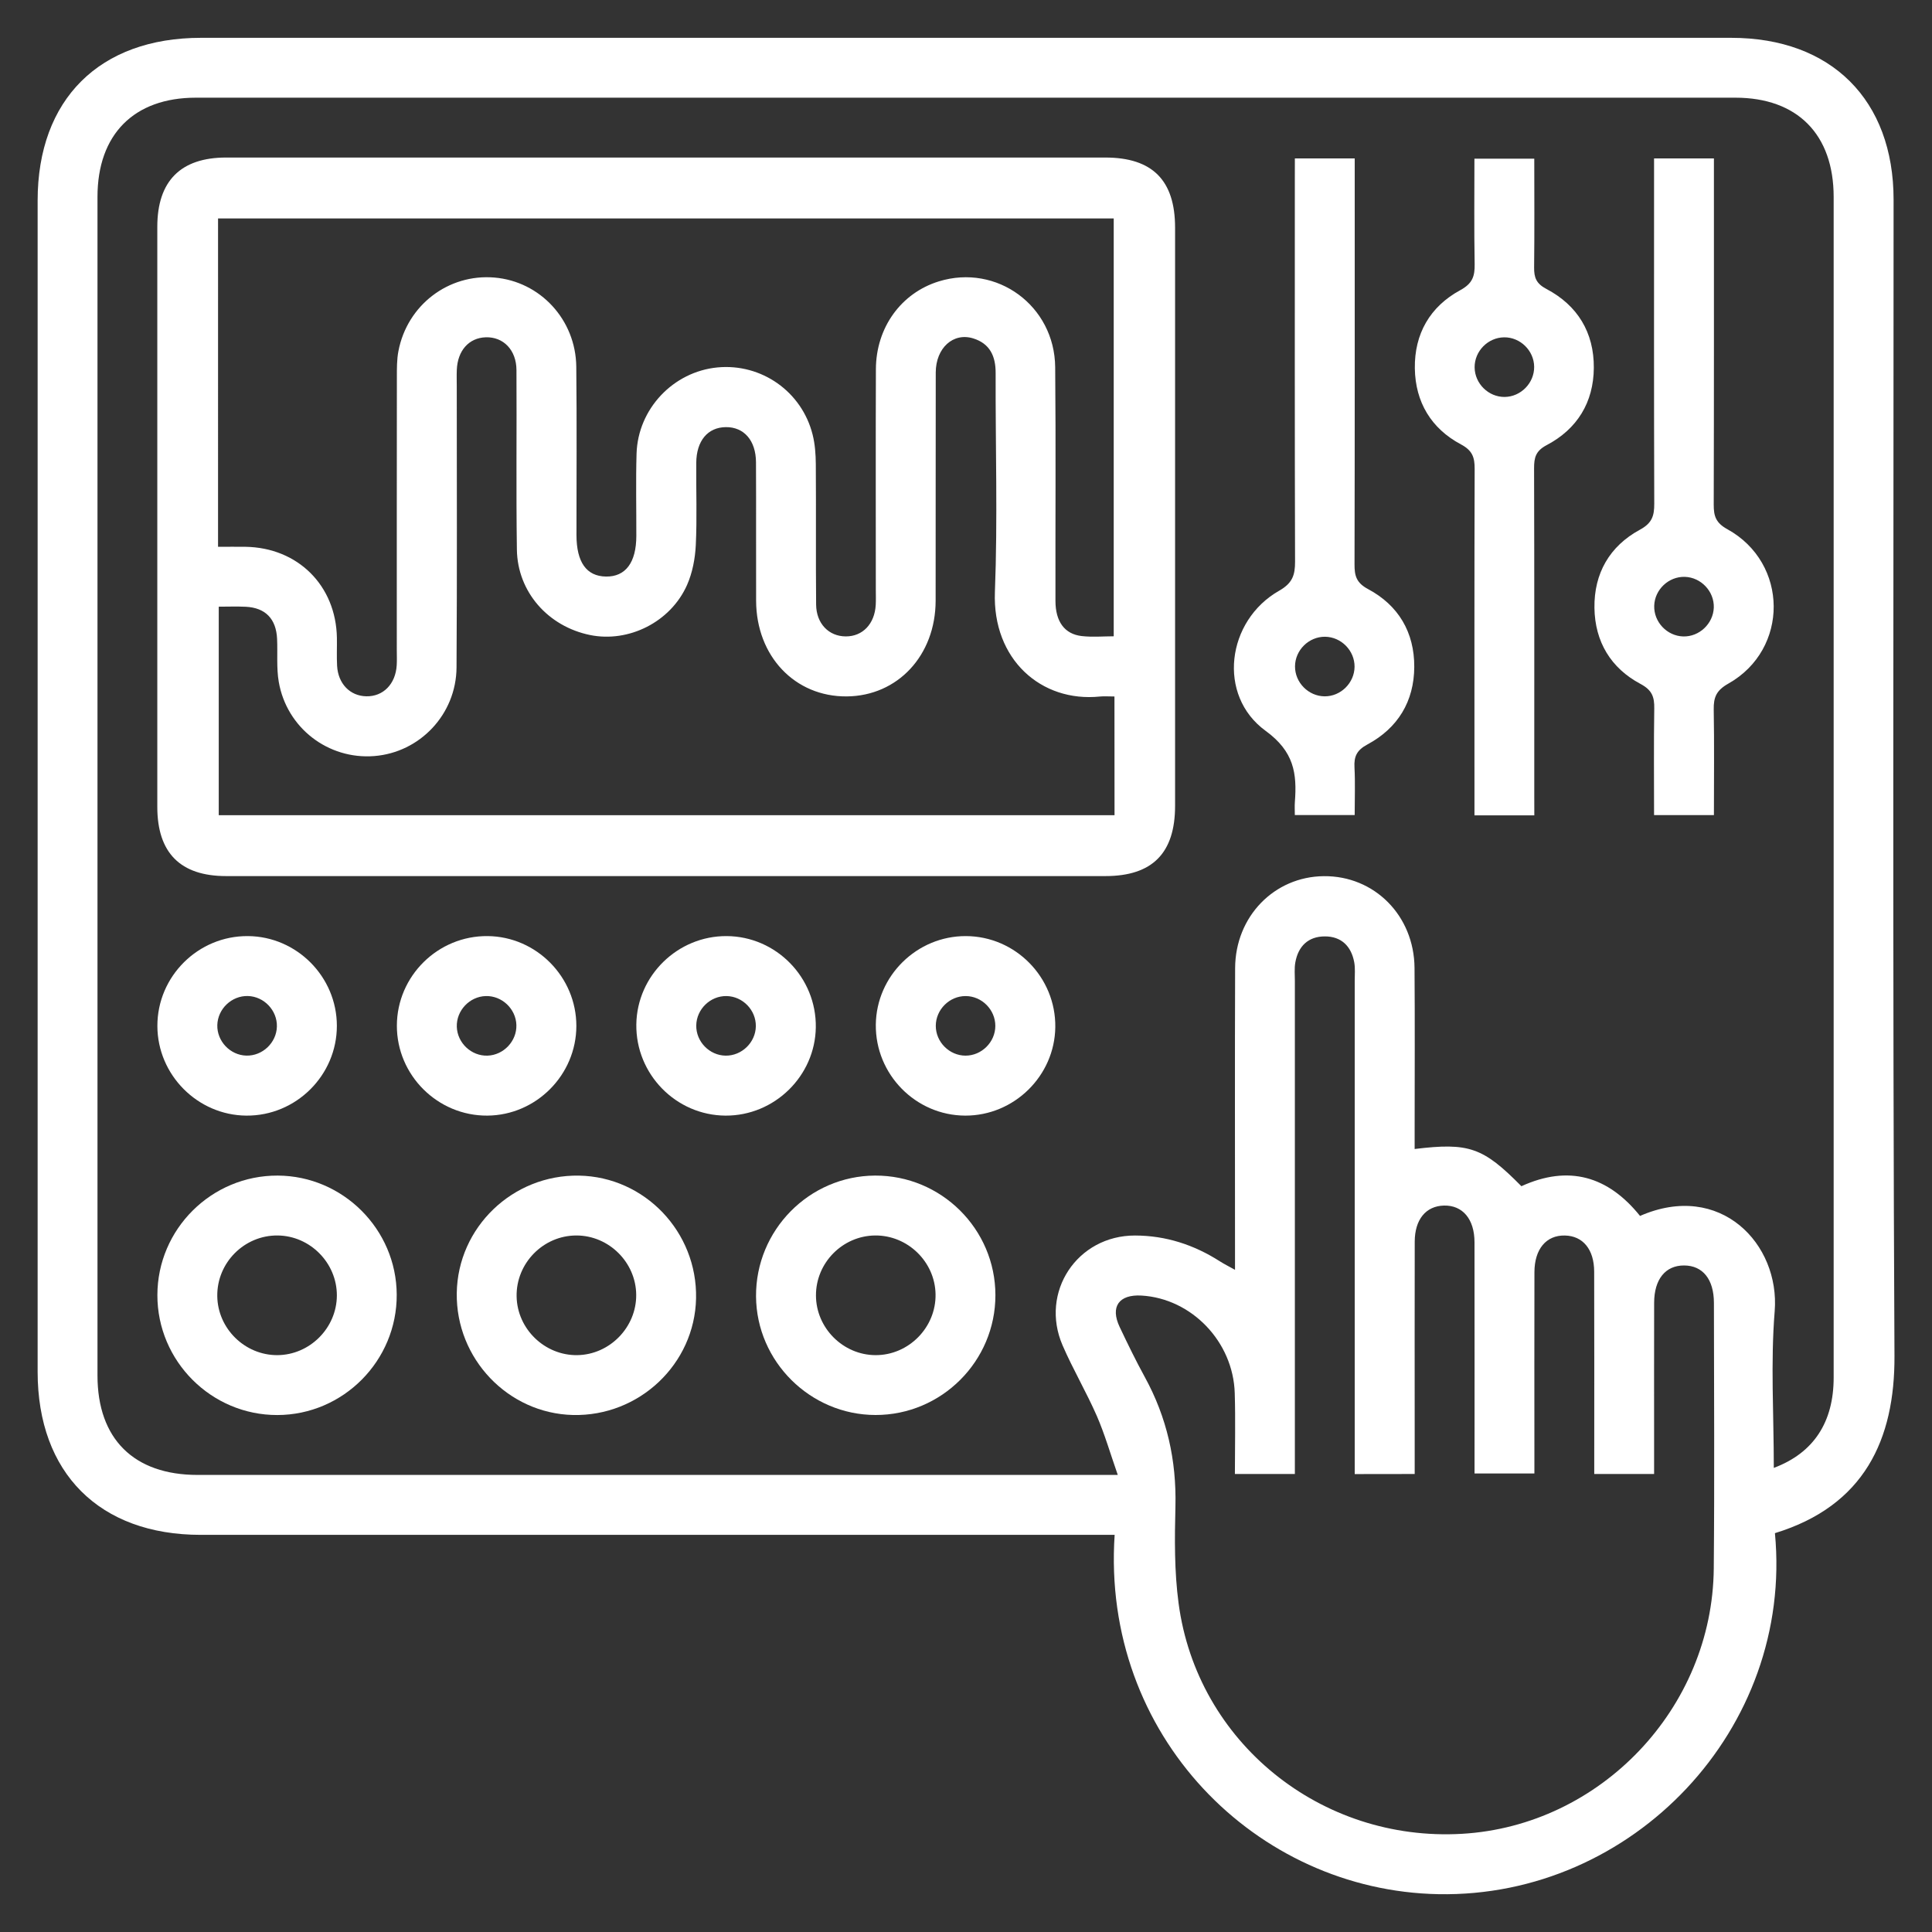
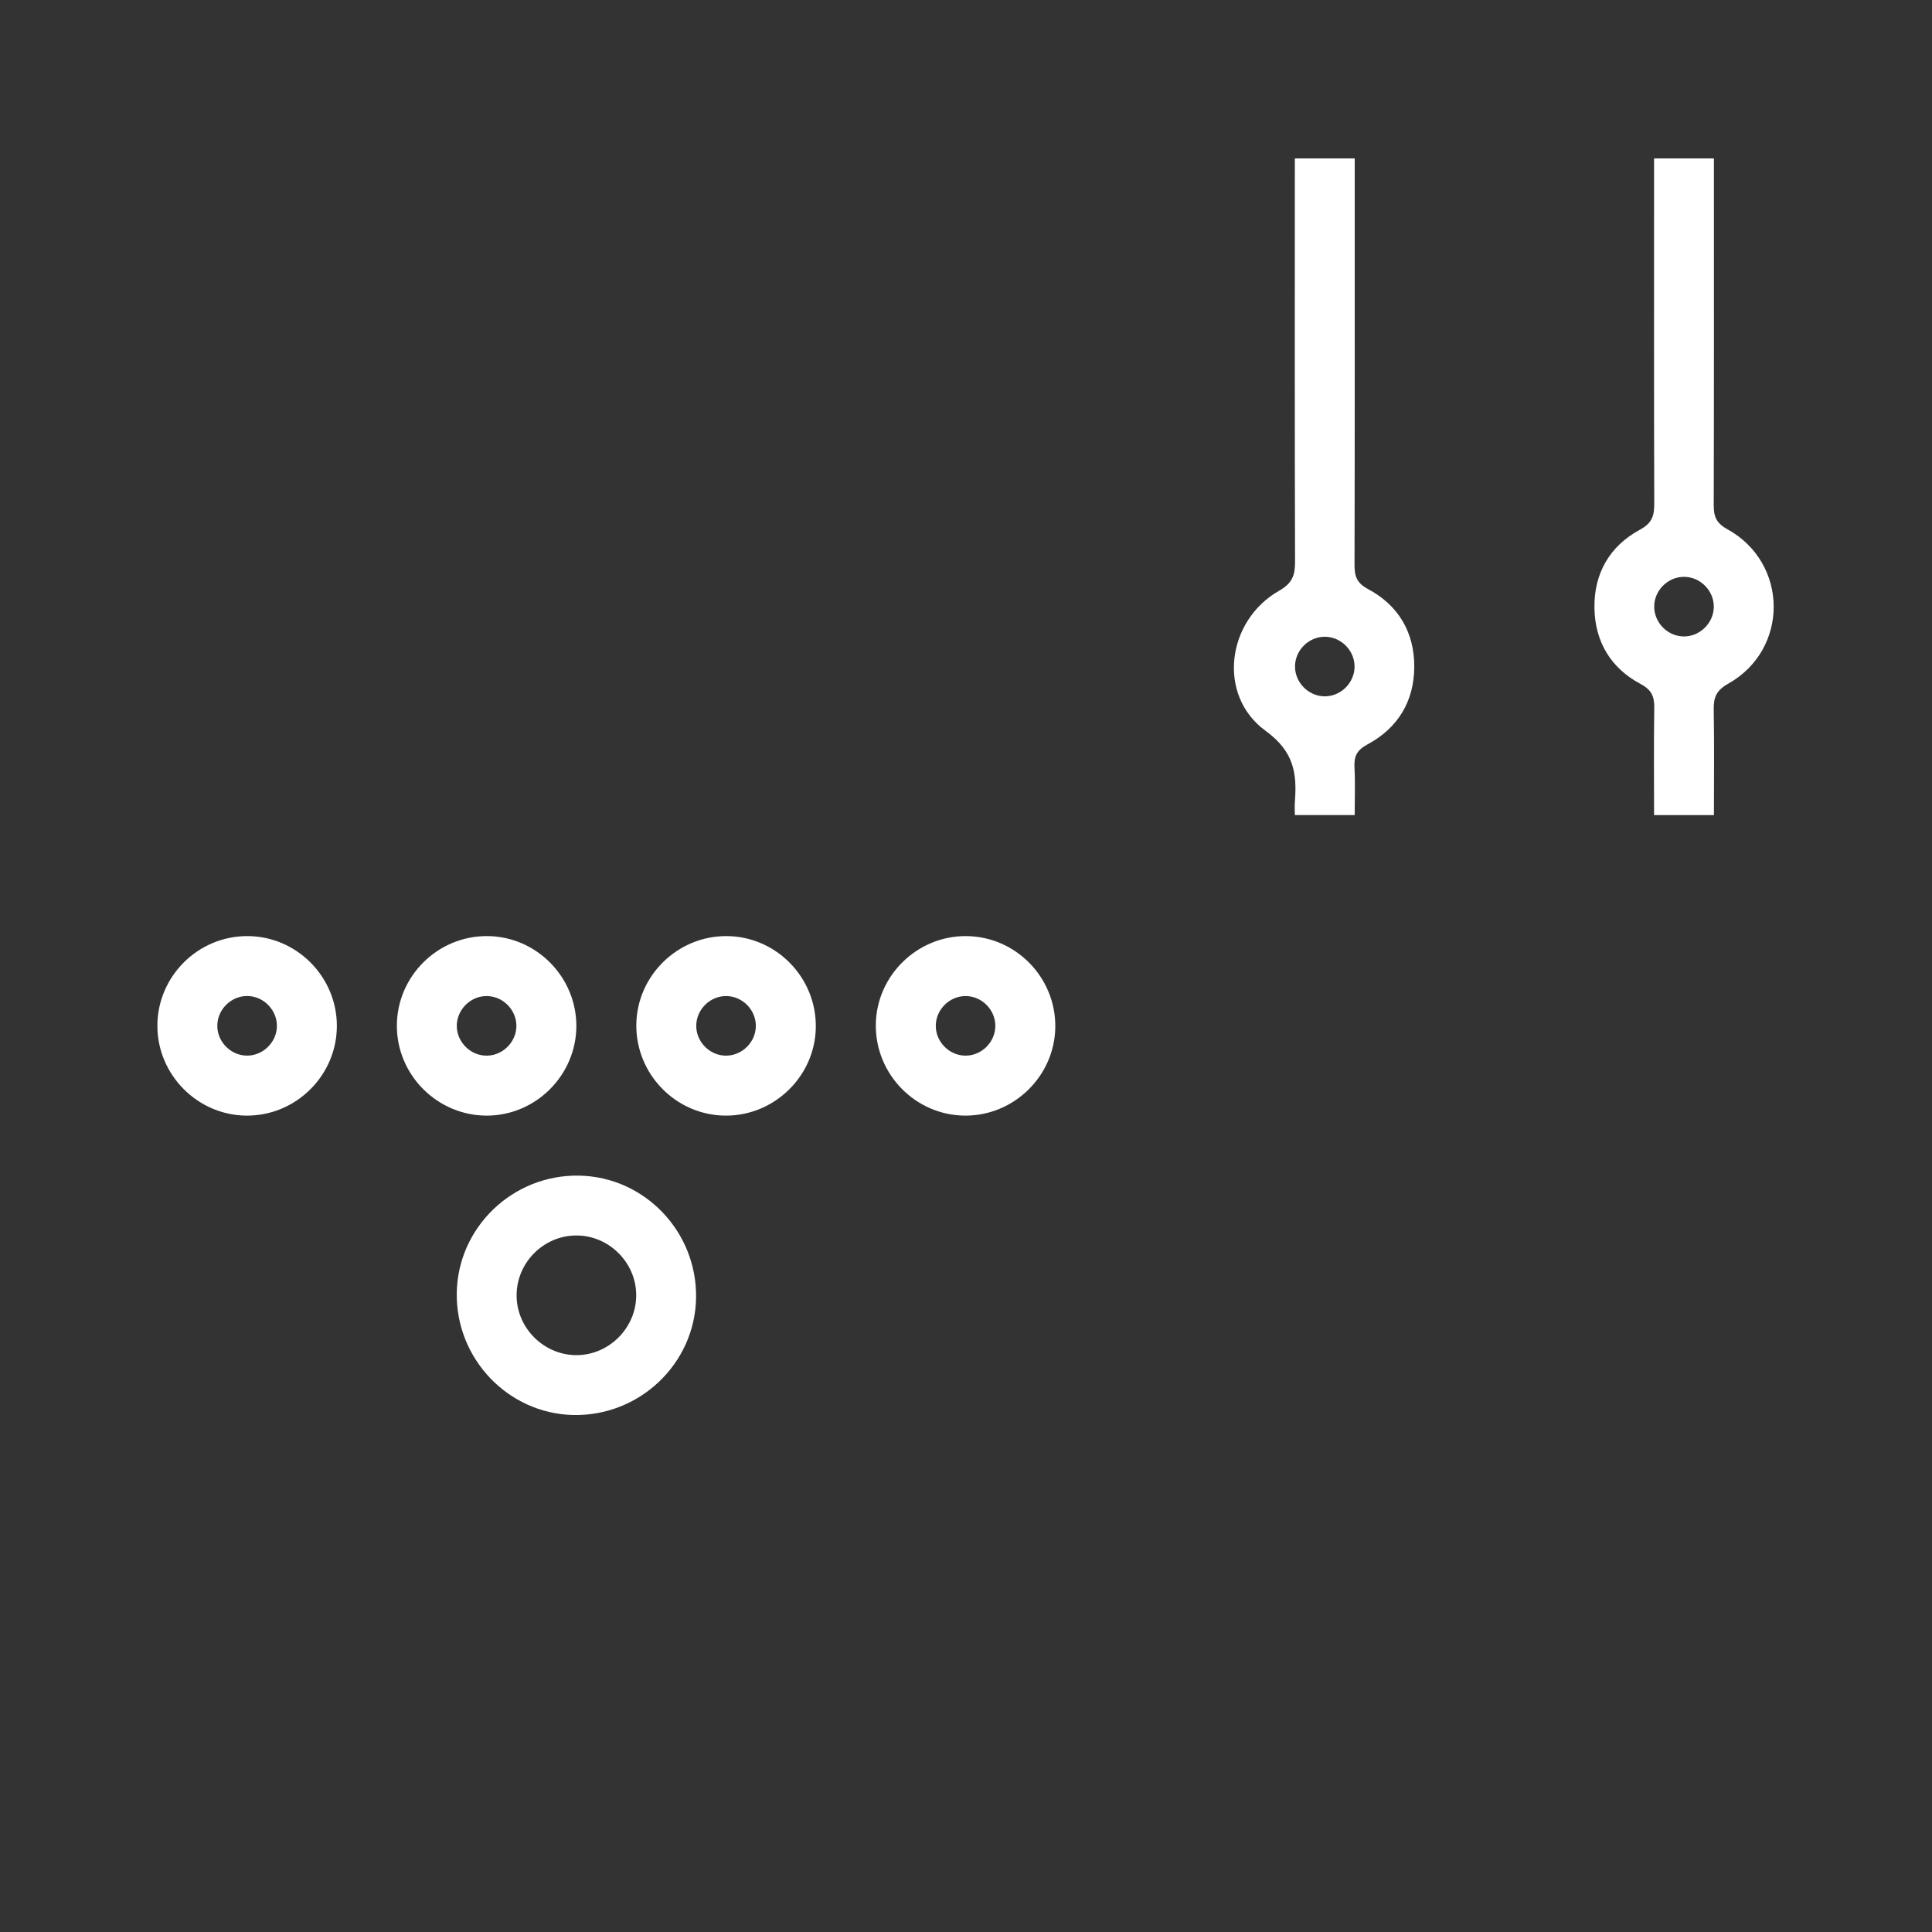
<svg xmlns="http://www.w3.org/2000/svg" version="1.1" id="Layer_1" x="0px" y="0px" viewBox="0 0 500 500" style="enable-background:new 0 0 500 500;" xml:space="preserve">
  <rect x="0" y="0" width="500" height="500" fill="#333333" stroke="none" />
  <style type="text/css">
	.st0{fill:none;stroke:#FFFFFF;stroke-width:20;stroke-miterlimit:10;}
	.st1{fill:#1D317D;}
	.st2{fill:#FFFFFF;}
</style>
  <g>
-     <path class="st2" d="M459.35,396.78c4.82,50.62-36.74,94.38-87.12,93.43c-47.16-0.89-87.23-41.07-83.76-92.99c-1.9,0-3.75,0-5.61,0   c-76.97,0-153.95,0-230.92,0c-26.19,0-42.2-16.01-42.2-42.2c0-101.04,0-202.08,0-303.12c0-26.17,16.01-42.11,42.28-42.11   c132,0,264,0,396.01,0c25.9,0,42.03,16.07,42.03,41.89c0.01,99.75-0.28,199.5,0.23,299.24   C490.39,372.57,482.46,389.71,459.35,396.78z M459.06,379.89c10.37-3.89,15.49-11.88,15.49-23.38c0.01-101.85,0.01-203.69,0-305.54   c0-16.19-9.4-25.69-25.44-25.69c-132.81-0.01-265.61-0.01-398.42,0c-16.03,0-25.46,9.51-25.46,25.66   c-0.01,101.68-0.01,203.37,0,305.05c0,16.39,9.41,25.72,25.9,25.72c77.3,0.01,154.59,0,231.89,0c1.71,0,3.43,0,6.26,0   c-1.98-5.66-3.39-10.6-5.42-15.26c-2.71-6.19-6.17-12.06-8.86-18.26c-5.97-13.79,3.78-28.47,18.76-28.44   c7.95,0.02,15.23,2.39,21.91,6.66c1.13,0.72,2.34,1.32,3.95,2.22c0-2.42,0-4.18,0-5.94c0-24.05-0.06-48.1,0.03-72.15   c0.05-13.35,10.12-23.67,22.94-23.79c13.09-0.13,23.38,10.18,23.49,23.74c0.11,13.88,0.03,27.76,0.03,41.64c0,1.73,0,3.45,0,5.23   c14.08-1.71,17.69-0.43,27.63,9.63c12.22-5.59,22.44-2.6,30.7,7.69c20.78-9.08,36.24,7.27,34.85,24.65   C458.21,352.62,459.06,366.05,459.06,379.89z M350.6,381.49c0-2.29,0-4.2,0-6.11c0-40.51,0-81.02,0-121.54   c0-1.61,0.16-3.27-0.13-4.83c-0.78-4.16-3.36-6.69-7.64-6.67c-4.28,0.02-6.85,2.55-7.6,6.72c-0.28,1.57-0.12,3.22-0.12,4.83   c0,40.67,0,81.35,0,122.02c0,1.86,0,3.72,0,5.56c-5.49,0-10.27,0-15.52,0c0-7.14,0.17-14.04-0.04-20.93   c-0.4-13.33-11.18-24.49-24.13-25.25c-5.85-0.34-8.14,2.89-5.65,8.14c2.07,4.37,4.19,8.72,6.51,12.96   c5.72,10.44,8.21,21.54,7.92,33.46c-0.21,8.36-0.29,16.85,0.82,25.11c4.79,35.93,36.8,61.75,73.33,59.63   c35.86-2.08,64.83-32.47,65.17-68.65c0.21-22.92,0.06-45.84,0.04-68.76c-0.01-6.11-2.9-9.66-7.71-9.68   c-4.82-0.02-7.74,3.55-7.76,9.63c-0.03,11.94-0.01,23.89-0.01,35.83c0,2.84,0,5.67,0,8.51c-5.47,0-10.25,0-15.49,0   c0-1.96,0-3.69,0-5.42c0-15.66,0.03-31.31-0.02-46.97c-0.02-5.75-2.92-9.23-7.57-9.33c-4.82-0.11-7.88,3.49-7.89,9.49   c-0.04,15.66-0.01,31.31-0.01,46.97c0,1.72,0,3.43,0,5.13c-5.49,0-10.38,0-15.49,0c0-20.19,0.02-40.03-0.01-59.87   c-0.01-5.99-3.09-9.59-7.92-9.47c-4.65,0.12-7.54,3.59-7.55,9.35c-0.04,16.46-0.01,32.93-0.01,49.39c0,3.51,0,7.01,0,10.73   C360.83,381.49,356.05,381.49,350.6,381.49z" />
-     <path class="st2" d="M172.28,40.77c37.92,0,75.85-0.01,113.77,0c12.19,0,18.06,5.89,18.06,18.15c0.01,49.88,0.01,99.75,0,149.63   c0,12.25-5.89,18.18-18.04,18.18c-75.85,0.01-151.7,0.01-227.55,0c-11.84,0-17.81-6.01-17.81-17.92   c-0.01-50.04-0.01-100.08,0-150.11c0-11.84,6.04-17.92,17.79-17.93C96.43,40.77,134.36,40.77,172.28,40.77z M56.43,141.51   c2.6,0,4.84-0.03,7.07,0c13.58,0.2,23.45,10.02,23.69,23.55c0.04,2.42-0.08,4.85,0.05,7.26c0.26,4.63,3.35,7.79,7.54,7.88   c4.38,0.1,7.6-3.16,7.89-8.04c0.08-1.29,0.02-2.58,0.02-3.87c0-23.56-0.01-47.12,0.02-70.68c0-2.25-0.02-4.55,0.4-6.74   c2.28-11.93,12.96-20.05,24.86-19.04c11.81,1,21.03,10.88,21.17,23.07c0.16,14.52,0.04,29.04,0.05,43.57   c0.01,7.04,2.59,10.66,7.63,10.74c5.07,0.08,7.85-3.62,7.86-10.51c0.02-7.1-0.15-14.2,0.06-21.3c0.35-11.59,9.5-21.21,20.93-22.31   c11.37-1.09,21.85,6.24,24.64,17.41c0.62,2.47,0.8,5.09,0.82,7.65c0.09,12.1-0.03,24.2,0.08,36.31c0.05,4.94,3.29,8.22,7.66,8.24   c4.38,0.03,7.5-3.24,7.77-8.16c0.07-1.29,0.02-2.58,0.02-3.87c0-19.04-0.05-38.08,0.02-57.12c0.04-10.8,6.54-19.72,16.29-22.73   c14.98-4.62,29.97,6.28,30.11,22.22c0.19,20.17,0.03,40.34,0.07,60.51c0.01,5.31,2.36,8.55,6.78,9.06c2.79,0.32,5.65,0.06,8.3,0.06   c0-36.49,0-72.37,0-108.14c-77.46,0-154.52,0-231.8,0C56.43,84.79,56.43,112.81,56.43,141.51z M288.42,180.25   c-1.55,0-2.67-0.1-3.76,0.01c-15.22,1.56-27.85-9.63-27.18-27.06c0.73-18.86,0.13-37.77,0.19-56.65c0.02-4.36-1.48-7.63-5.8-8.97   c-5.17-1.61-9.68,2.47-9.7,8.82c-0.05,19.69,0.01,39.39-0.03,59.08c-0.03,14.15-9.82,24.63-22.99,24.75   c-13.42,0.12-23.42-10.4-23.47-24.75c-0.04-11.95,0.03-23.89-0.03-35.84c-0.03-5.66-3.12-9.15-7.81-9.1   c-4.67,0.05-7.61,3.53-7.65,9.25c-0.06,7.1,0.22,14.22-0.12,21.3c-0.17,3.46-0.86,7.12-2.25,10.27   c-4.24,9.62-15.13,15.03-25.13,12.98c-10.87-2.23-18.76-11.16-18.92-22.1c-0.22-15.49-0.02-30.99-0.11-46.49   c-0.03-5.2-3.41-8.6-7.94-8.46c-4.36,0.14-7.3,3.43-7.5,8.44c-0.06,1.45-0.01,2.91-0.01,4.36c0,24.21,0.1,48.43-0.06,72.64   c-0.08,12.14-9.49,22.02-21.31,22.94c-11.9,0.93-22.64-7.27-24.7-19.22c-0.62-3.62-0.26-7.4-0.43-11.1   c-0.23-5.19-3.02-8.07-8.11-8.32c-2.35-0.11-4.71-0.02-6.99-0.02c0,18.42,0,36.23,0,53.97c77.46,0,154.54,0,231.83,0   C288.42,200.77,288.42,190.83,288.42,180.25z" />
    <path class="st2" d="M335.11,41c5.45,0,10.22,0,15.49,0c0,1.94,0,3.67,0,5.39c0,33.23,0.03,66.46-0.05,99.69   c-0.01,2.95,0.48,4.76,3.51,6.38c7.85,4.19,11.99,11.18,11.95,20.13c-0.04,8.94-4.25,15.84-12.1,20.06   c-2.78,1.49-3.53,3.11-3.37,5.97c0.21,4,0.05,8.01,0.05,12.32c-5.21,0-10.1,0-15.49,0c0-1.21-0.07-2.3,0.01-3.37   c0.57-7.42-0.2-13.07-7.6-18.45c-12.55-9.14-10.1-28.49,3.53-36.24c3.44-1.96,4.13-4.02,4.12-7.52   c-0.1-32.91-0.06-65.82-0.06-98.72C335.11,44.88,335.11,43.13,335.11,41z M350.56,172.56c0.03-4.19-3.46-7.73-7.65-7.77   c-4.19-0.03-7.73,3.46-7.76,7.65c-0.03,4.19,3.46,7.73,7.65,7.77C346.97,180.25,350.52,176.75,350.56,172.56z" />
-     <path class="st2" d="M397.08,211.01c-5.48,0-10.26,0-15.49,0c0-1.96,0-3.69,0-5.43c0-28.07-0.04-56.14,0.05-84.21   c0.01-2.99-0.55-4.77-3.56-6.37c-7.68-4.09-11.79-10.92-11.92-19.66c-0.13-8.96,3.94-16,11.75-20.24c3.18-1.73,3.78-3.6,3.73-6.75   c-0.16-9-0.06-18.01-0.06-27.29c5.25,0,10.14,0,15.49,0c0,9.49,0.07,18.81-0.04,28.12c-0.03,2.64,0.52,4.2,3.18,5.6   c8.07,4.25,12.34,11.28,12.27,20.42c-0.06,8.94-4.31,15.84-12.19,19.99c-2.87,1.51-3.28,3.25-3.27,6.03   c0.08,28.07,0.05,56.14,0.05,84.21C397.08,207.18,397.08,208.93,397.08,211.01z M397.04,94.93c-0.04-4.19-3.6-7.68-7.78-7.63   c-4.2,0.05-7.67,3.6-7.63,7.79c0.05,4.2,3.6,7.68,7.78,7.64C393.6,102.68,397.08,99.12,397.04,94.93z" />
    <path class="st2" d="M428.07,41c5.45,0,10.22,0,15.49,0c0,1.94,0,3.67,0,5.39c0,28.07,0.03,56.14-0.05,84.21   c-0.01,2.96,0.54,4.72,3.53,6.36c15.87,8.75,16.02,31.08,0.25,39.96c-3.11,1.75-3.83,3.54-3.78,6.7c0.16,9,0.05,18.01,0.05,27.32   c-5.22,0-10.1,0-15.49,0c0-9.28-0.09-18.43,0.05-27.57c0.05-2.99-0.55-4.77-3.56-6.37c-7.68-4.09-11.79-10.92-11.92-19.66   c-0.13-8.96,3.94-16,11.75-20.24c3.18-1.72,3.74-3.6,3.73-6.75c-0.09-27.91-0.05-55.81-0.05-83.72   C428.07,44.88,428.07,43.13,428.07,41z M436.04,149.29c-4.18-0.13-7.81,3.29-7.93,7.48c-0.13,4.18,3.29,7.81,7.48,7.94   c4.17,0.13,7.8-3.3,7.94-7.48C443.66,153.05,440.23,149.42,436.04,149.29z" />
-     <path class="st2" d="M71.77,366.21c-17.08,0.03-31.06-13.95-31.04-31.04c0.02-17.09,14.03-31,31.14-30.93   c16.88,0.07,30.72,13.9,30.8,30.79C102.76,352.14,88.84,366.18,71.77,366.21z M71.77,350.71c8.4-0.04,15.38-7.03,15.41-15.44   c0.02-8.41-6.91-15.44-15.31-15.53c-8.63-0.09-15.74,7.03-15.64,15.67C56.32,343.82,63.36,350.74,71.77,350.71z" />
    <path class="st2" d="M149.85,304.25c17.02,0.3,30.64,14.58,30.29,31.77c-0.35,16.99-14.72,30.59-31.88,30.18   c-16.78-0.41-30.29-14.57-30.05-31.53C118.44,317.65,132.69,303.95,149.85,304.25z M149.39,350.71   c8.39-0.12,15.31-7.19,15.26-15.59c-0.05-8.4-7.05-15.37-15.46-15.38c-8.61-0.01-15.67,7.2-15.49,15.82   C133.87,343.96,140.99,350.82,149.39,350.71z" />
-     <path class="st2" d="M226.46,304.24c17.12-0.08,31.13,13.82,31.15,30.92c0.03,17.1-13.94,31.07-31.04,31.04   c-16.87-0.03-30.79-13.84-30.91-30.69C195.55,318.39,209.4,304.32,226.46,304.24z M226.47,319.74c-8.43,0.09-15.33,7.08-15.3,15.53   c0.02,8.41,7,15.4,15.4,15.44c8.59,0.04,15.71-7.18,15.55-15.78C241.97,326.53,234.89,319.66,226.47,319.74z" />
    <path class="st2" d="M87.18,265.45c0.02,12.85-10.58,23.37-23.43,23.27c-12.63-0.1-23-10.55-23.02-23.2   c-0.02-12.85,10.56-23.36,23.43-23.26C76.8,242.35,87.16,252.78,87.18,265.45z M71.66,265.68c0.11-4.18-3.32-7.8-7.51-7.91   c-4.18-0.11-7.79,3.31-7.91,7.51c-0.11,4.18,3.32,7.8,7.5,7.91C67.92,273.31,71.55,269.87,71.66,265.68z" />
    <path class="st2" d="M149.16,265.53c-0.02,12.65-10.39,23.1-23.03,23.19c-12.85,0.09-23.44-10.43-23.42-23.28   c0.02-12.84,10.64-23.32,23.51-23.18C138.85,242.39,149.17,252.86,149.16,265.53z M133.64,265.26c-0.13-4.19-3.76-7.61-7.94-7.48   c-4.19,0.13-7.61,3.76-7.48,7.94c0.13,4.19,3.76,7.61,7.93,7.48C130.34,273.07,133.77,269.43,133.64,265.26z" />
    <path class="st2" d="M187.76,288.72c-12.83-0.07-23.26-10.74-23.08-23.62c0.18-12.62,10.7-22.91,23.37-22.84   c12.84,0.07,23.26,10.73,23.08,23.61C210.96,278.49,200.42,288.79,187.76,288.72z M195.61,265.6c0.06-4.19-3.4-7.76-7.6-7.82   c-4.19-0.06-7.75,3.4-7.82,7.6c-0.07,4.18,3.4,7.76,7.59,7.82C191.97,273.26,195.55,269.78,195.61,265.6z" />
    <path class="st2" d="M249.8,288.72c-12.84-0.04-23.29-10.69-23.14-23.56c0.15-12.63,10.64-22.94,23.31-22.9   c12.84,0.04,23.29,10.67,23.14,23.55C272.96,278.43,262.45,288.76,249.8,288.72z M249.86,273.2c4.18,0.01,7.72-3.5,7.73-7.69   c0.01-4.19-3.49-7.72-7.68-7.73c-4.19-0.01-7.71,3.49-7.73,7.69C242.17,269.65,245.67,273.18,249.86,273.2z" />
  </g>
</svg>